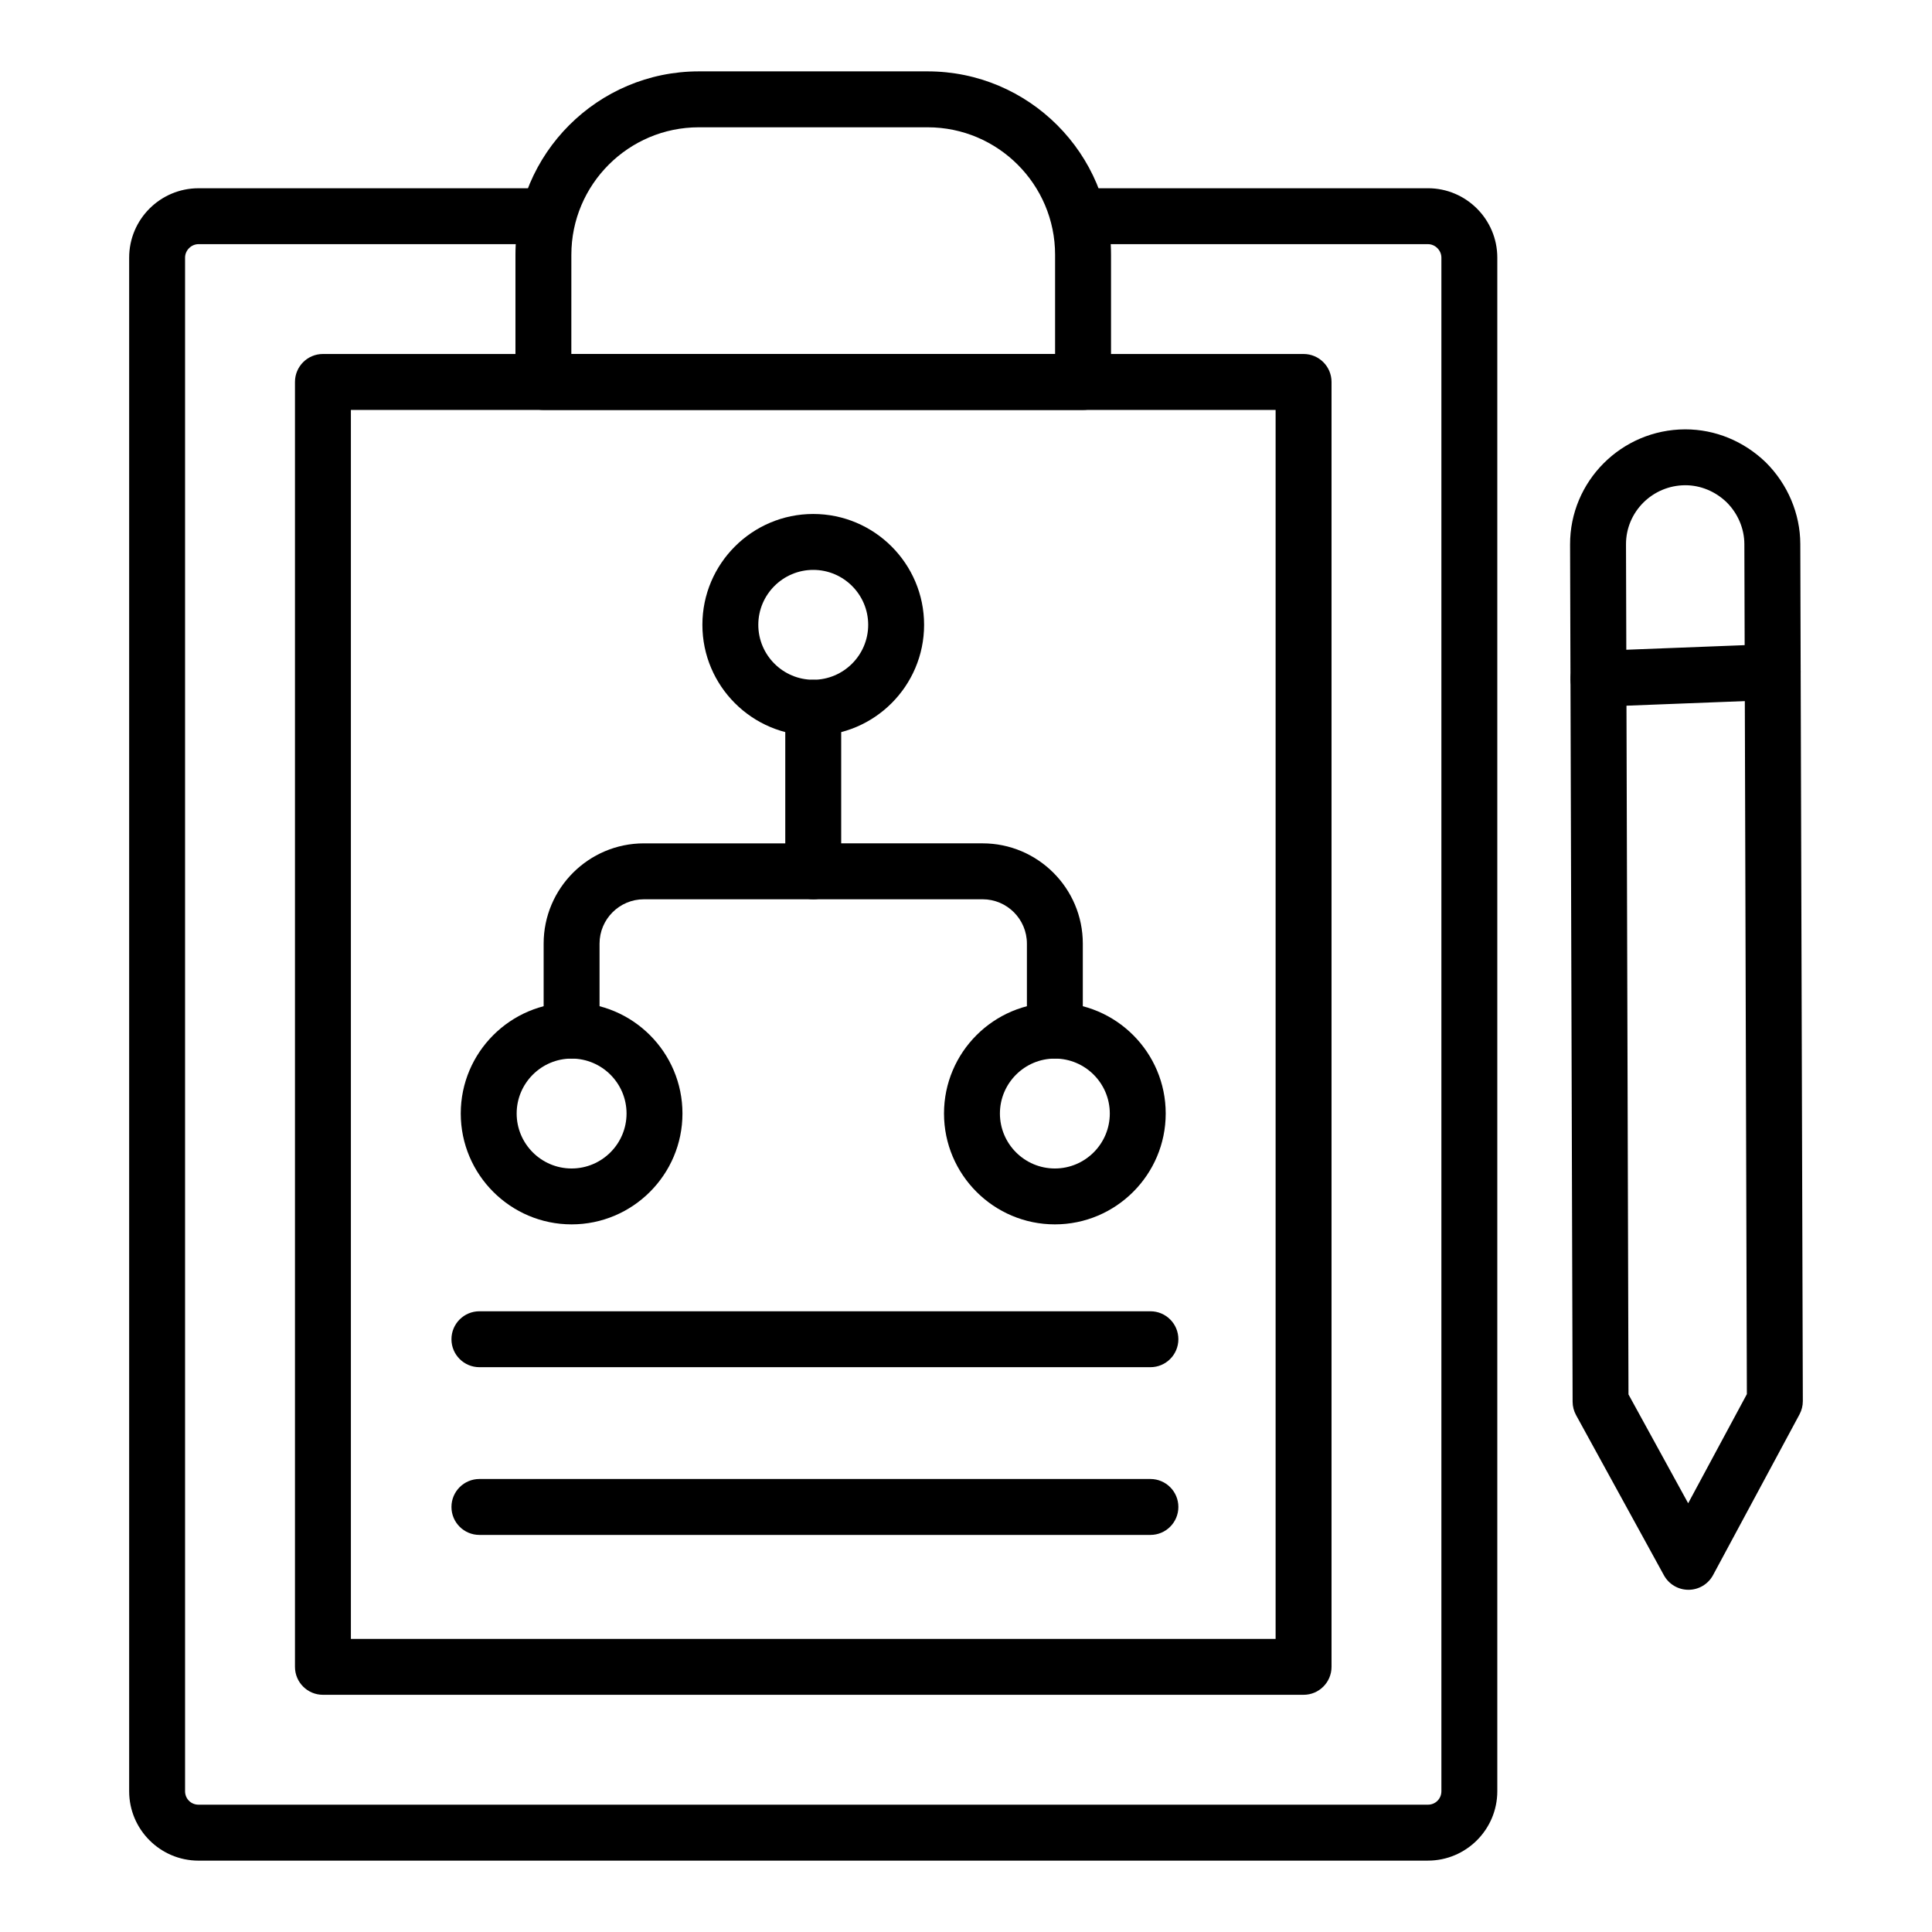
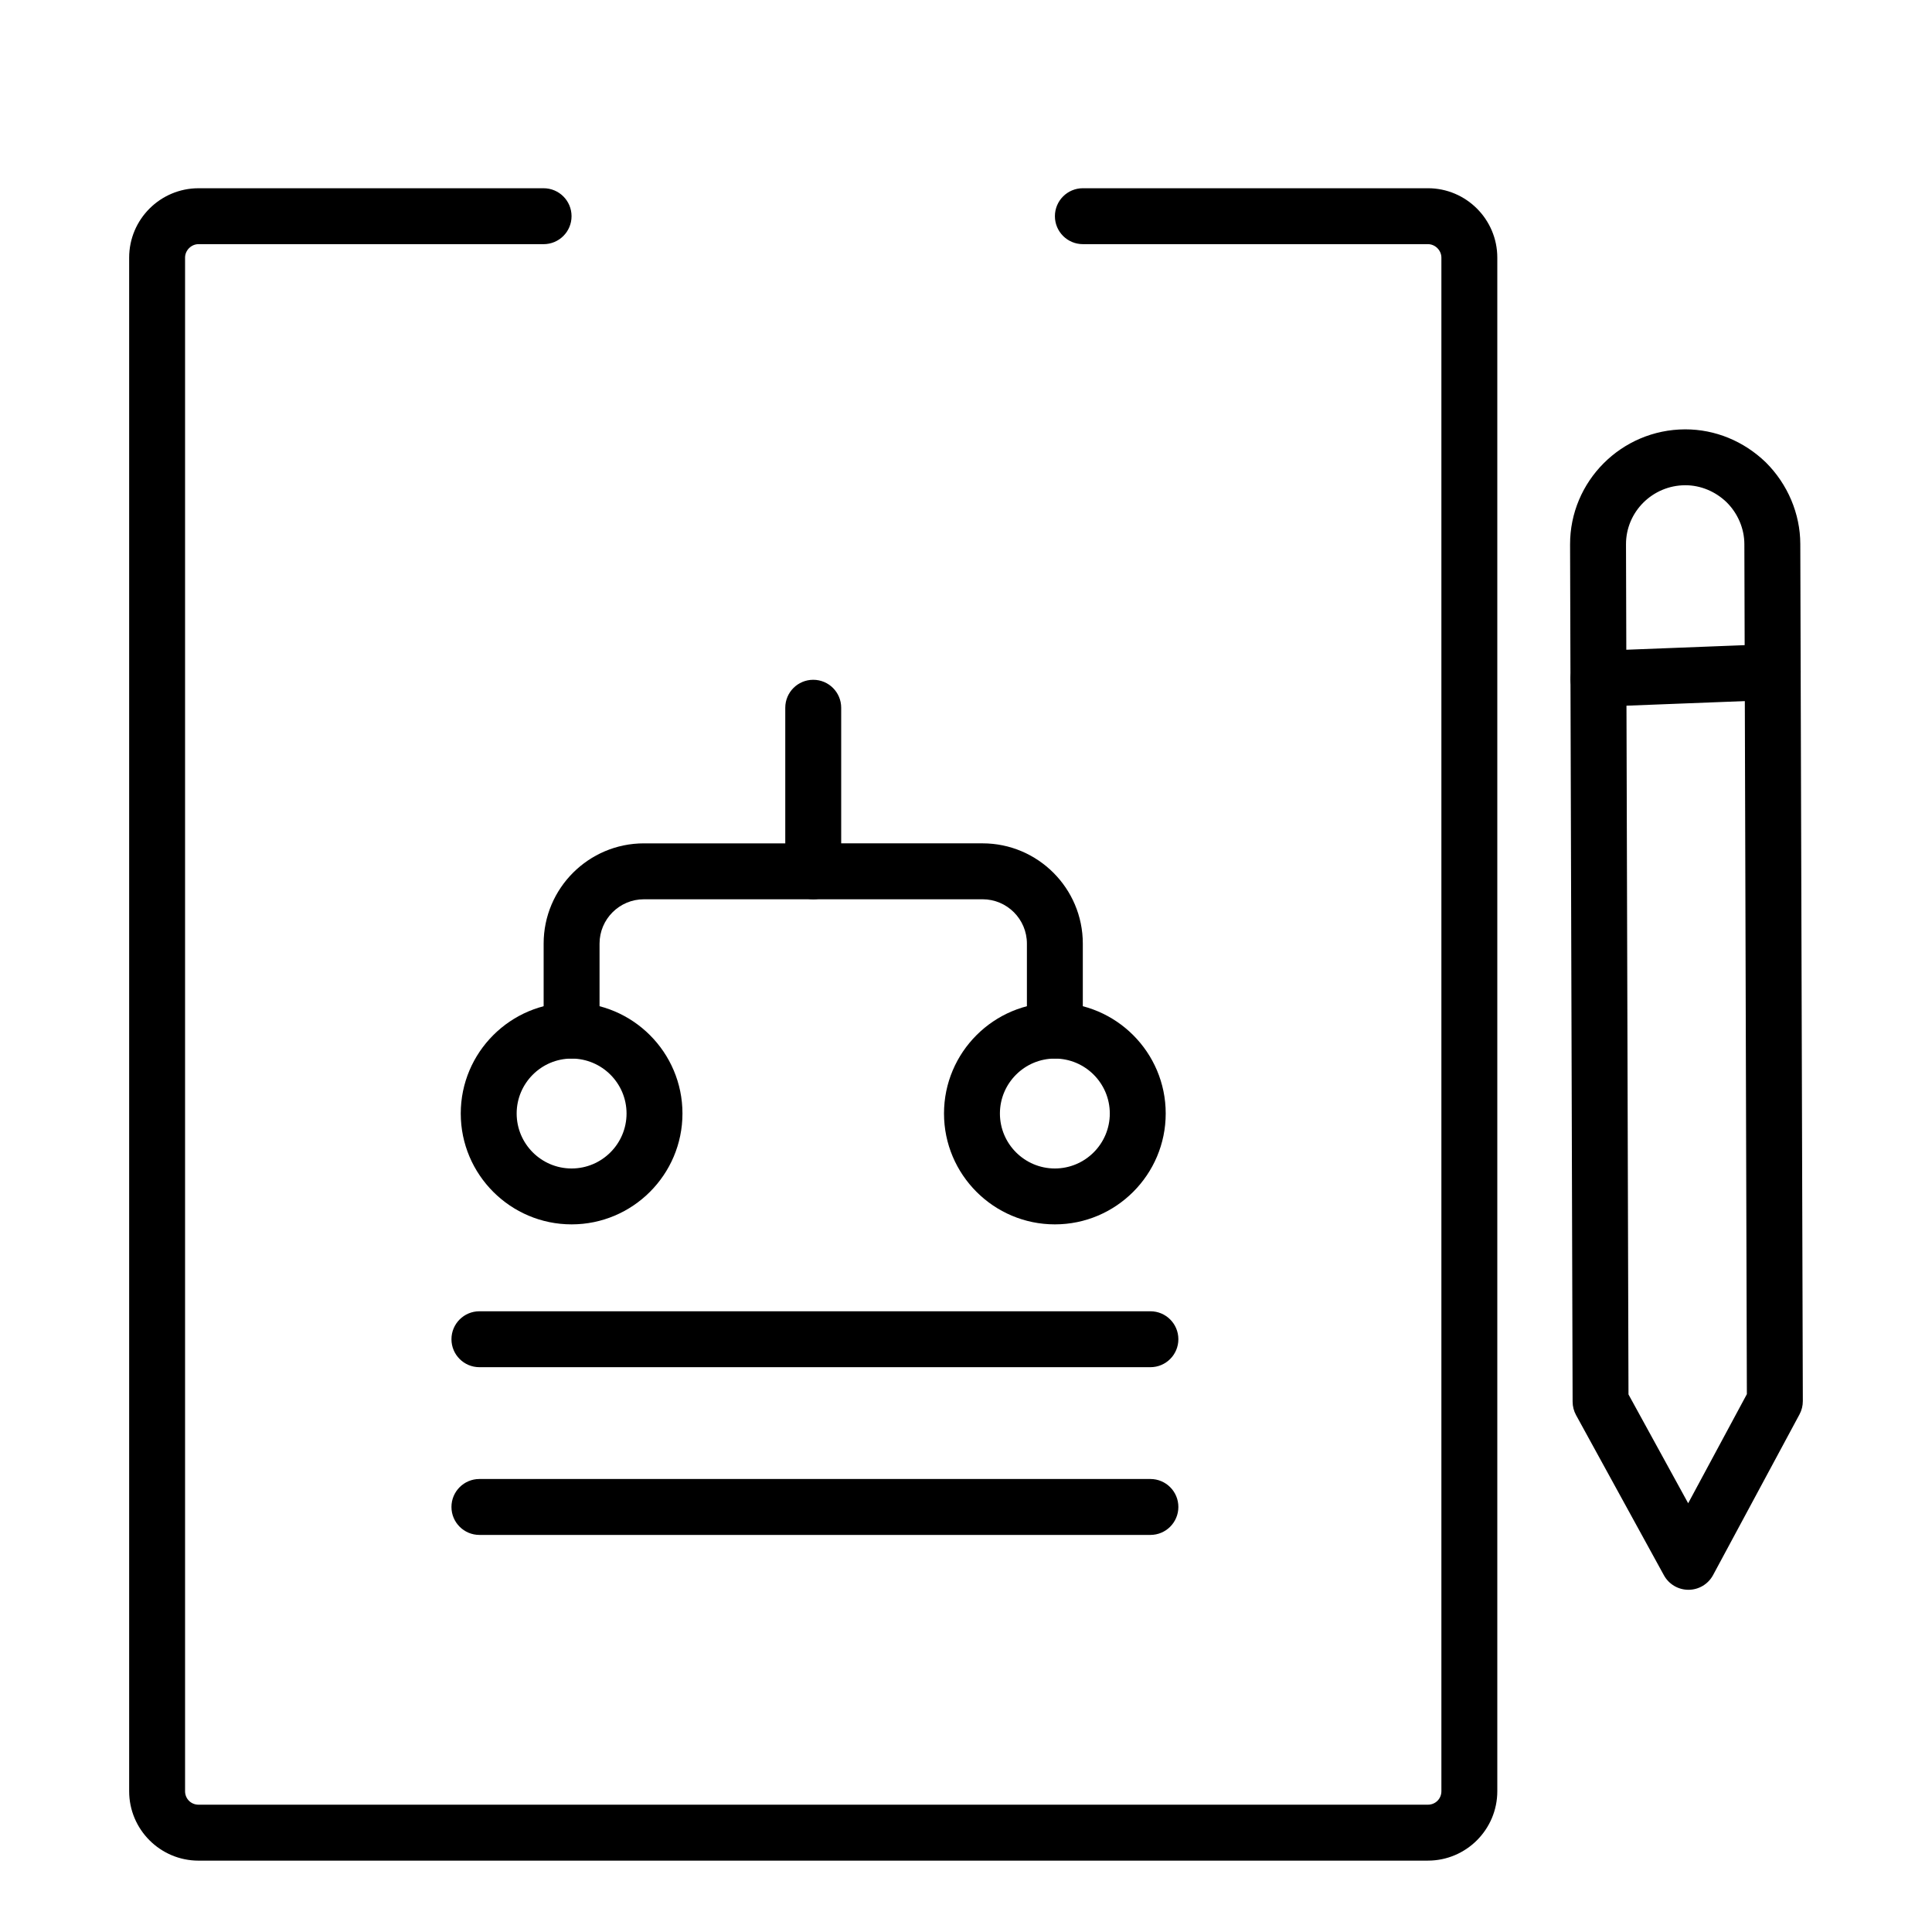
<svg xmlns="http://www.w3.org/2000/svg" fill="#000000" width="800px" height="800px" version="1.1" viewBox="144 144 512 512">
  <g>
    <path d="m522.41 637.09h-325.79c-10.141 0-18.391-8.25-18.391-18.391v-406.42c0-10.145 8.25-18.391 18.391-18.391h91.438c4.09 0 7.41 3.312 7.41 7.41 0 4.094-3.316 7.41-7.41 7.41l-91.438-0.004c-1.938 0-3.574 1.637-3.574 3.574v406.41c0 2.008 1.57 3.574 3.574 3.574h325.79c2.004 0 3.574-1.57 3.574-3.574v-406.41c0-1.938-1.637-3.574-3.574-3.574h-91.438c-4.09 0-7.41-3.312-7.41-7.41 0-4.094 3.316-7.41 7.41-7.41h91.438c10.141 0 18.391 8.25 18.391 18.391v406.41c0 10.148-8.25 18.398-18.391 18.398z" />
-     <path d="m489.46 593.14h-259.88c-4.09 0-7.41-3.312-7.41-7.41v-340.51c0-4.094 3.316-7.41 7.41-7.41h259.88c4.09 0 7.41 3.312 7.41 7.41v340.51c-0.004 4.098-3.32 7.41-7.41 7.41zm-252.47-14.816h245.06v-325.69h-245.06z" />
-     <path d="m431.02 252.64h-143.01c-4.09 0-7.41-3.312-7.41-7.41v-33.715c0-26.801 21.801-48.602 48.598-48.602h60.633c26.801 0 48.602 21.801 48.602 48.602v33.715c0 4.098-3.32 7.41-7.41 7.41zm-135.61-14.816h128.2v-26.309c0-18.625-15.152-33.781-33.781-33.781h-60.633c-18.629 0-33.781 15.156-33.781 33.781z" />
-     <path d="m359.52 338.96c-16.199 0-29.379-13.176-29.379-29.375 0-16.199 13.18-29.375 29.379-29.375 16.195 0 29.375 13.176 29.375 29.375 0 16.199-13.176 29.375-29.375 29.375zm0-43.934c-8.027 0-14.562 6.535-14.562 14.559 0 8.023 6.535 14.559 14.562 14.559s14.559-6.535 14.559-14.559c0-8.023-6.531-14.559-14.559-14.559z" />
    <path d="m295.48 468.47c-16.195 0-29.375-13.184-29.375-29.383 0-16.199 13.18-29.375 29.375-29.375 16.199 0 29.379 13.176 29.379 29.375 0 16.199-13.18 29.383-29.379 29.383zm0-43.938c-8.027 0-14.559 6.535-14.559 14.559 0 8.031 6.531 14.566 14.559 14.566 8.027 0 14.562-6.535 14.562-14.566 0-8.027-6.535-14.559-14.562-14.559z" />
    <path d="m423.55 468.47c-16.199 0-29.379-13.184-29.379-29.383 0-16.199 13.18-29.375 29.379-29.375 16.195 0 29.375 13.176 29.375 29.375 0 16.199-13.18 29.383-29.375 29.383zm0-43.938c-8.027 0-14.562 6.535-14.562 14.559 0 8.031 6.535 14.566 14.562 14.566 8.027 0 14.559-6.535 14.559-14.566-0.004-8.027-6.531-14.559-14.559-14.559z" />
    <path d="m295.48 424.54c-4.09 0-7.41-3.312-7.41-7.41v-23.066c0-14.652 11.922-26.566 26.57-26.566h37.465v-35.938c0-4.094 3.316-7.41 7.41-7.41 4.09 0 7.41 3.312 7.41 7.41v43.348c0 4.094-3.316 7.41-7.41 7.41h-44.875c-6.484 0-11.754 5.273-11.754 11.75v23.066c0.004 4.09-3.312 7.406-7.406 7.406z" />
    <path d="m423.55 424.54c-4.09 0-7.41-3.312-7.41-7.41v-23.066c0-6.477-5.269-11.75-11.754-11.75h-44.875c-4.09 0-7.41-3.312-7.41-7.41 0-4.094 3.316-7.41 7.41-7.41h44.875c14.652 0 26.57 11.918 26.57 26.566v23.066c0 4.098-3.316 7.414-7.406 7.414z" />
    <path d="m591.45 565.31c-2.707 0-5.195-1.477-6.496-3.848l-23.285-42.449c-0.594-1.086-0.906-2.301-0.91-3.539l-0.672-227.16c-0.051-16.777 13.617-30.477 30.473-30.531h0.07c7.906 0 15.473 3.106 21.32 8.742 5.816 5.781 9.129 13.633 9.148 21.613l0.672 227.16c0.004 1.23-0.301 2.445-0.883 3.531l-22.906 42.586c-1.289 2.394-3.781 3.887-6.496 3.898-0.016-0.004-0.023-0.004-0.035-0.004zm-15.883-51.77 15.816 28.84 15.555-28.918-0.664-225.29c-0.012-4.082-1.723-8.109-4.695-11.062-2.992-2.887-6.906-4.516-10.945-4.516h-0.031c-8.68 0.027-15.723 7.062-15.695 15.672z" />
    <path d="m567.6 331.3c-3.961 0-7.246-3.133-7.398-7.121-0.16-4.09 3.023-7.531 7.113-7.691l46.191-1.793c4.269-0.273 7.531 3.031 7.688 7.113 0.16 4.09-3.023 7.531-7.113 7.691l-46.188 1.793c-0.102 0.008-0.199 0.008-0.293 0.008z" />
    <path d="m448.87 506.32h-177.82c-4.09 0-7.41-3.312-7.41-7.41 0-4.094 3.316-7.41 7.41-7.41h177.82c4.09 0 7.41 3.312 7.41 7.41-0.004 4.098-3.32 7.41-7.41 7.41z" />
    <path d="m448.87 550.77h-177.82c-4.09 0-7.41-3.312-7.41-7.41 0-4.094 3.316-7.41 7.41-7.41h177.82c4.09 0 7.41 3.312 7.41 7.41-0.004 4.098-3.32 7.41-7.41 7.41z" />
  </g>
</svg>